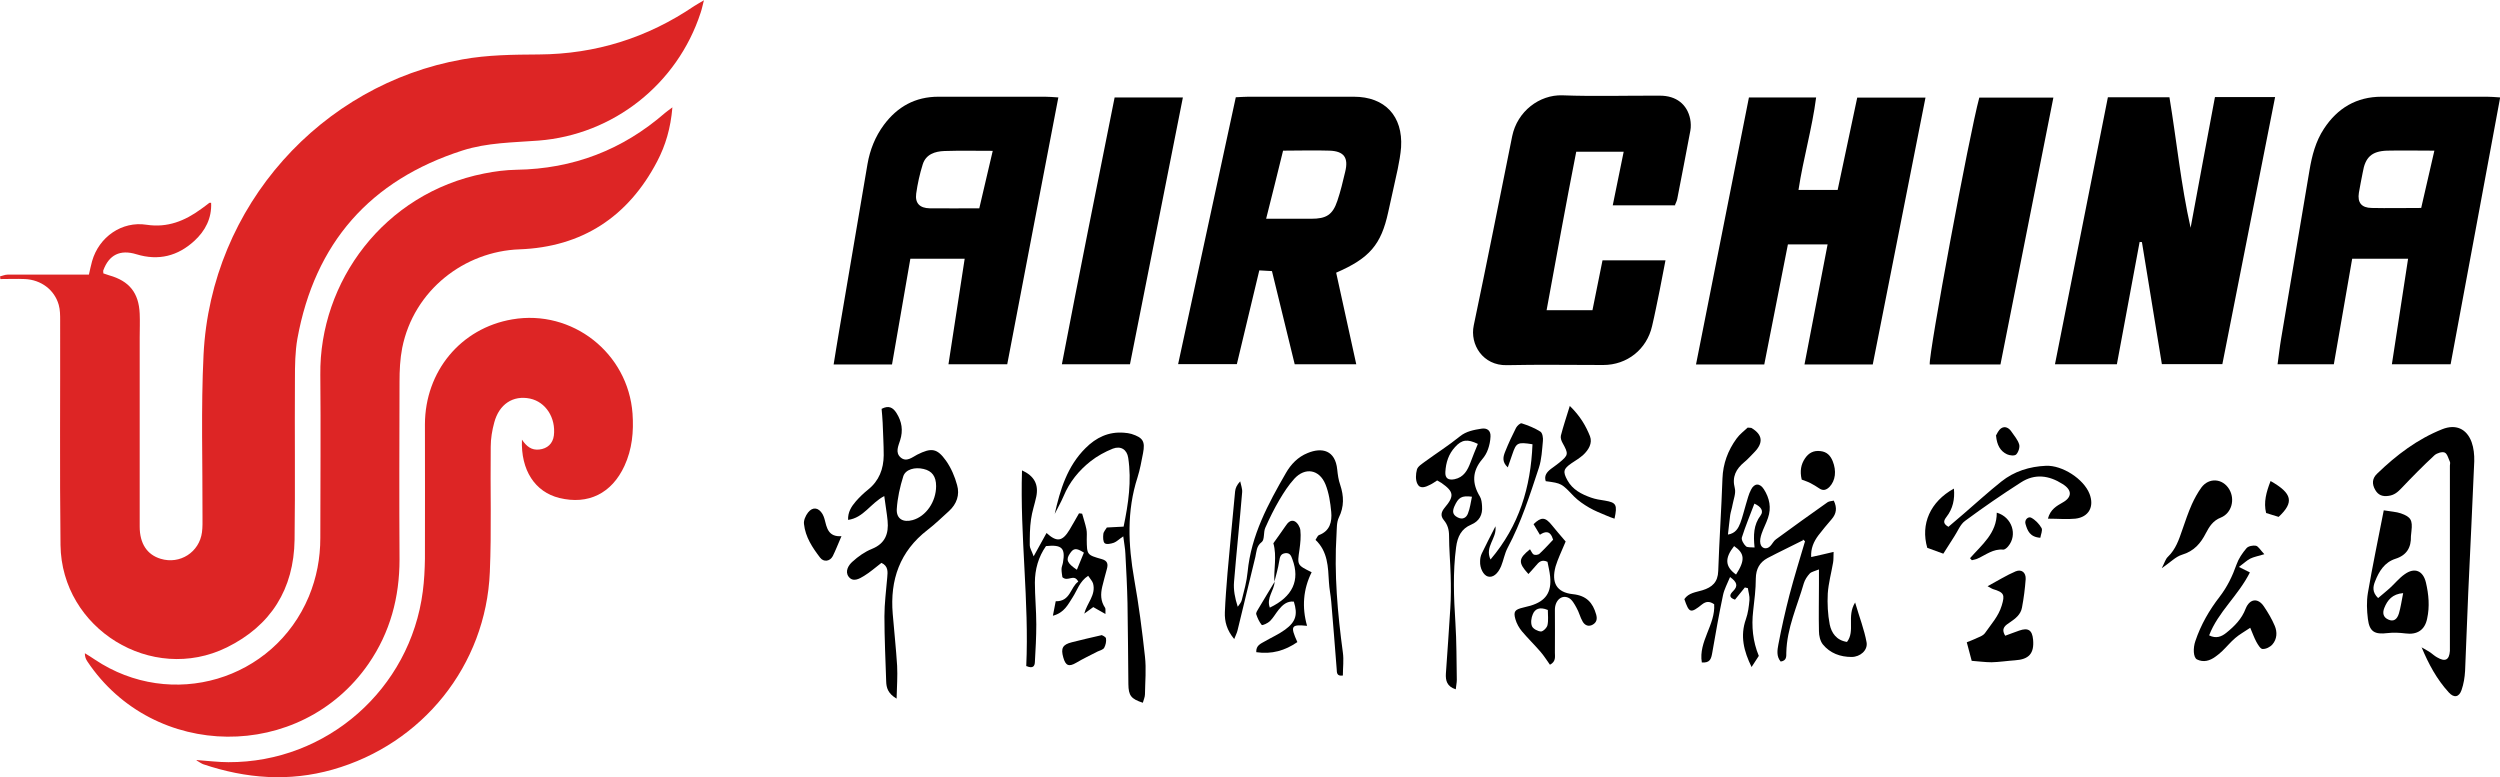
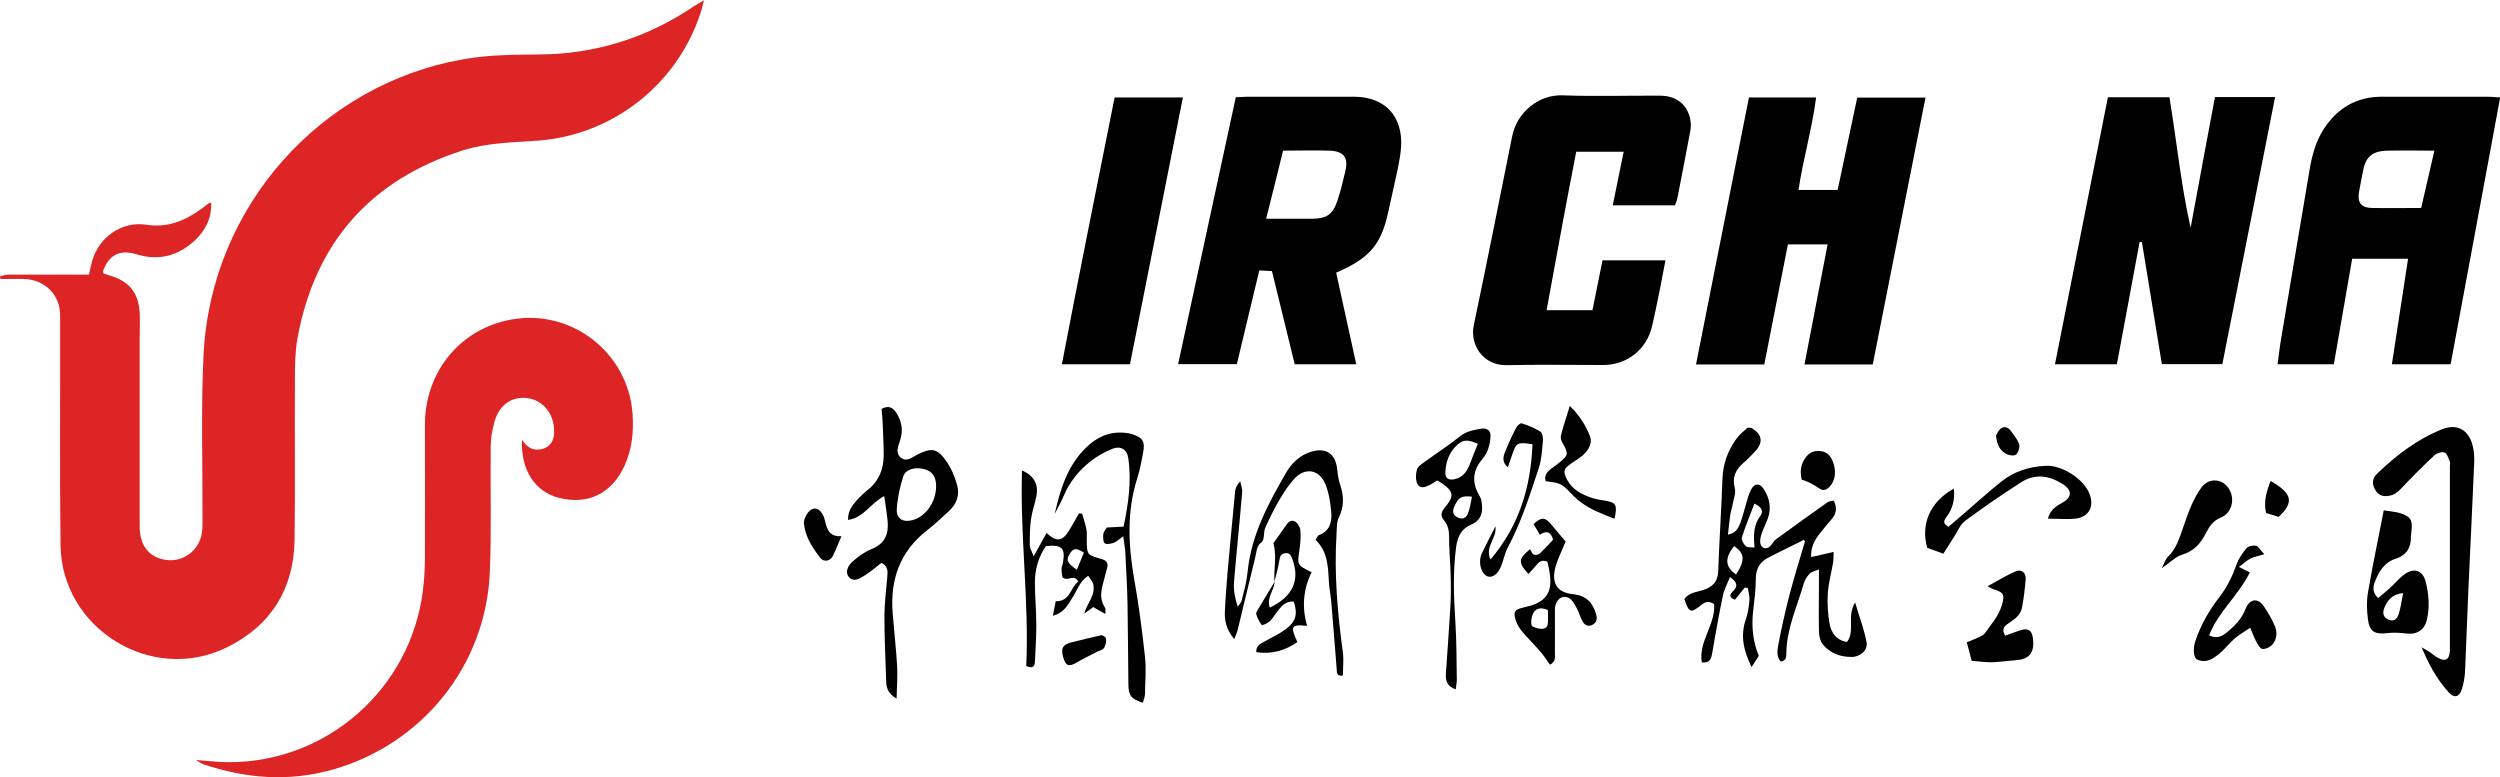
<svg xmlns="http://www.w3.org/2000/svg" width="148" height="46" viewBox="0 0 148 46" fill="none">
  <g clip-path="url(#clip0_572_2017)">
    <path d="M41.676 0C41.592 0.325 41.55 0.544 41.477 0.754C40.099 4.983 36.308 7.977 31.881 8.323C30.377 8.438 28.852 8.438 27.38 8.909C21.908 10.668 18.64 14.384 17.606 20.048C17.47 20.823 17.46 21.639 17.46 22.435C17.439 25.607 17.481 28.779 17.439 31.951C17.397 34.872 16.04 37.039 13.429 38.326C8.98 40.514 3.644 37.227 3.582 32.265C3.53 27.837 3.571 23.398 3.561 18.97C3.561 18.666 3.561 18.341 3.477 18.048C3.227 17.158 2.433 16.562 1.472 16.52C0.992 16.499 0.501 16.52 0.021 16.52C0.021 16.468 0.01 16.415 0 16.363C0.146 16.331 0.292 16.258 0.449 16.258C1.765 16.258 3.07 16.258 4.386 16.258H5.263C5.336 15.954 5.378 15.714 5.451 15.462C5.858 14.028 7.216 13.076 8.678 13.306C9.92 13.494 10.944 13.076 11.904 12.374C12.071 12.259 12.228 12.133 12.395 12.008C12.406 11.997 12.447 12.008 12.499 12.008C12.541 12.918 12.155 13.662 11.508 14.258C10.526 15.159 9.388 15.452 8.082 15.054C7.101 14.751 6.453 15.096 6.119 15.996C6.098 16.038 6.119 16.101 6.119 16.185C6.224 16.216 6.349 16.258 6.464 16.3C7.654 16.635 8.218 17.336 8.27 18.572C8.291 19.032 8.27 19.503 8.27 19.964C8.27 23.701 8.27 27.439 8.27 31.176C8.27 32.181 8.709 32.841 9.513 33.081C10.651 33.427 11.8 32.694 11.957 31.511C11.998 31.208 11.988 30.893 11.988 30.59C11.998 27.397 11.894 24.193 12.05 21C12.489 12.144 19.057 4.994 27.369 3.518C28.873 3.245 30.387 3.235 31.901 3.224C35.264 3.203 38.324 2.24 41.101 0.356C41.247 0.262 41.404 0.178 41.665 0.021" fill="#DD2525" />
-     <path d="M39.806 6.355C39.702 7.6 39.399 8.605 38.908 9.548C37.185 12.845 34.45 14.625 30.753 14.761C27.516 14.876 24.498 17.158 23.809 20.603C23.683 21.252 23.652 21.932 23.652 22.602C23.642 26.109 23.631 29.606 23.652 33.113C23.652 35.364 23.099 37.437 21.814 39.3C17.794 45.11 9.095 45.037 5.169 39.153C5.086 39.028 5.023 38.892 5.023 38.672C5.221 38.797 5.43 38.913 5.618 39.049C10.14 42.074 16.207 40.284 18.285 35.311C18.744 34.202 18.963 33.05 18.963 31.846C18.963 28.622 18.995 25.408 18.963 22.183C18.901 16.687 22.723 11.443 28.665 10.27C29.291 10.144 29.939 10.061 30.576 10.05C33.928 9.998 36.851 8.878 39.378 6.679C39.472 6.595 39.577 6.533 39.806 6.355Z" fill="#DD2525" />
    <path d="M11.643 44.995C12.353 45.047 12.938 45.121 13.523 45.121C19.339 45.142 24.289 40.797 25.03 35.008C25.114 34.369 25.145 33.73 25.156 33.081C25.166 30.422 25.156 27.774 25.156 25.115C25.166 21.995 27.265 19.43 30.325 18.907C33.875 18.299 37.185 20.896 37.446 24.486C37.52 25.554 37.425 26.591 36.966 27.585C36.214 29.208 34.825 29.899 33.113 29.48C31.672 29.124 30.826 27.837 30.899 26.026C31.171 26.434 31.473 26.664 31.922 26.612C32.403 26.559 32.726 26.266 32.789 25.785C32.914 24.738 32.309 23.796 31.379 23.597C30.377 23.387 29.552 23.921 29.26 25.01C29.134 25.471 29.051 25.963 29.051 26.444C29.019 28.915 29.103 31.396 28.998 33.867C28.769 39.394 25.009 44.053 19.694 45.56C17.105 46.293 14.567 46.094 12.04 45.246C11.925 45.204 11.831 45.131 11.633 45.016" fill="#DD2525" />
    <path d="M103.526 5.768H107.515C107.275 7.621 106.753 9.38 106.471 11.243H108.789C109.175 9.432 109.562 7.611 109.948 5.779H113.989C112.945 11.076 111.901 16.321 110.867 21.576H106.826C107.285 19.2 107.734 16.865 108.194 14.468H105.844C105.374 16.834 104.915 19.2 104.445 21.576H100.404C101.448 16.279 102.492 11.045 103.537 5.768" fill="black" />
    <path d="M126.666 14.321C126.217 16.729 125.768 19.148 125.319 21.566H121.654C122.698 16.269 123.742 11.034 124.787 5.758H128.431C128.859 8.344 129.11 10.93 129.684 13.484C130.164 10.909 130.634 8.344 131.125 5.747H134.686C133.642 11.034 132.608 16.269 131.564 21.555H127.982C127.585 19.137 127.188 16.729 126.802 14.332C126.76 14.332 126.718 14.332 126.677 14.321" fill="black" />
-     <path d="M59.626 21.566H56.149C56.472 19.472 56.786 17.42 57.109 15.316H53.893C53.528 17.42 53.172 19.483 52.807 21.576H49.351C49.465 20.896 49.559 20.257 49.674 19.608C50.238 16.31 50.792 13.013 51.355 9.715C51.502 8.867 51.815 8.082 52.327 7.391C53.131 6.313 54.185 5.726 55.553 5.726C57.663 5.726 59.762 5.726 61.871 5.726C62.101 5.726 62.32 5.747 62.654 5.768C61.641 11.066 60.628 16.3 59.626 21.576M57.976 12.322C58.248 11.16 58.498 10.071 58.77 8.93C57.746 8.93 56.827 8.909 55.908 8.94C55.355 8.961 54.812 9.129 54.624 9.736C54.447 10.301 54.321 10.877 54.238 11.463C54.164 12.029 54.447 12.322 55.042 12.332C55.981 12.343 56.932 12.332 57.976 12.332" fill="black" />
    <path d="M74.548 16.017C74.099 17.87 73.671 19.692 73.222 21.555H69.745C70.883 16.29 72.021 11.034 73.159 5.758C73.452 5.747 73.671 5.726 73.901 5.726C75.979 5.726 78.067 5.726 80.145 5.726C81.994 5.726 83.059 6.878 82.944 8.721C82.912 9.15 82.829 9.589 82.745 10.008C82.568 10.867 82.359 11.715 82.181 12.563C81.764 14.478 81.085 15.284 79.101 16.143C79.487 17.923 79.884 19.723 80.291 21.566H76.647C76.209 19.755 75.759 17.923 75.3 16.049C75.049 16.038 74.83 16.028 74.559 16.007M75.958 8.919C75.624 10.291 75.3 11.579 74.955 12.95C75.895 12.95 76.762 12.95 77.629 12.95C78.506 12.95 78.892 12.73 79.174 11.882C79.362 11.327 79.498 10.752 79.634 10.176C79.842 9.338 79.571 8.951 78.715 8.919C77.817 8.888 76.929 8.919 75.958 8.919Z" fill="black" />
    <path d="M145.066 21.566H141.599C141.922 19.462 142.236 17.41 142.559 15.316H139.249C138.884 17.389 138.529 19.462 138.163 21.566H134.832C134.905 21.053 134.957 20.55 135.041 20.058C135.605 16.729 136.158 13.411 136.722 10.082C136.868 9.213 137.088 8.365 137.578 7.621C138.382 6.396 139.51 5.726 140.993 5.726C143.071 5.726 145.16 5.726 147.238 5.726C147.457 5.726 147.687 5.747 148.01 5.768C147.029 11.086 146.047 16.331 145.076 21.566M143.332 12.322C143.604 11.149 143.854 10.071 144.115 8.919C143.102 8.919 142.204 8.898 141.306 8.919C140.398 8.951 140.022 9.317 139.876 10.197C139.803 10.605 139.709 11.003 139.646 11.411C139.552 11.997 139.803 12.301 140.398 12.311C141.348 12.332 142.298 12.311 143.332 12.311" fill="black" />
    <path d="M99.171 12.154H95.475C95.694 11.086 95.903 10.06 96.122 8.982H93.313C92.707 12.06 92.144 15.18 91.559 18.362H94.274C94.472 17.378 94.671 16.405 94.869 15.41H98.597C98.472 16.049 98.367 16.614 98.252 17.19C98.106 17.891 97.97 18.603 97.803 19.305C97.49 20.676 96.331 21.608 94.911 21.608C93.01 21.608 91.099 21.576 89.199 21.618C87.789 21.649 87.006 20.393 87.246 19.263C88.029 15.536 88.771 11.798 89.522 8.061C89.825 6.585 91.141 5.601 92.488 5.643C94.409 5.716 96.341 5.653 98.273 5.664C99.234 5.664 99.881 6.177 100.059 7.045C100.101 7.265 100.111 7.517 100.069 7.736C99.819 9.076 99.558 10.416 99.297 11.756C99.276 11.882 99.213 11.997 99.161 12.133" fill="black" />
-     <path d="M117.174 5.779H121.56C120.505 11.086 119.472 16.321 118.427 21.576H114.24C114.167 20.959 116.569 8.019 117.174 5.779Z" fill="black" />
    <path d="M65.986 5.768H70.027C68.983 11.066 67.938 16.29 66.894 21.566H62.863C63.876 16.279 64.931 11.045 65.986 5.768Z" fill="black" />
    <path d="M106.742 31.982C106.042 32.338 105.332 32.673 104.633 33.04C104.173 33.291 103.954 33.678 103.944 34.243C103.944 34.882 103.86 35.531 103.787 36.17C103.682 37.081 103.766 37.97 104.121 38.829C103.985 39.038 103.85 39.237 103.693 39.488C103.233 38.546 103.004 37.646 103.359 36.651C103.484 36.295 103.536 35.898 103.568 35.521C103.588 35.29 103.505 35.05 103.474 34.819C103.411 34.809 103.348 34.788 103.296 34.777C103.098 35.018 102.899 35.269 102.711 35.5C102.304 35.364 102.419 35.175 102.607 34.987C102.91 34.683 102.826 34.453 102.419 34.16C102.262 34.547 102.074 34.882 102.001 35.238C101.761 36.369 101.563 37.51 101.364 38.651C101.302 38.996 101.239 39.258 100.748 39.216C100.539 37.981 101.563 36.976 101.479 35.772C101.208 35.584 100.999 35.594 100.759 35.782C100.08 36.327 99.996 36.295 99.714 35.468C99.965 35.092 100.404 35.06 100.779 34.945C101.364 34.767 101.698 34.463 101.719 33.804C101.782 31.982 101.907 30.15 101.97 28.329C102.001 27.449 102.294 26.664 102.805 25.963C102.993 25.701 103.265 25.502 103.463 25.314C103.599 25.334 103.662 25.314 103.703 25.345C104.344 25.736 104.4 26.207 103.87 26.758C103.672 26.957 103.484 27.177 103.265 27.355C102.774 27.763 102.523 28.224 102.701 28.904C102.774 29.198 102.628 29.553 102.565 29.889C102.534 30.087 102.461 30.286 102.429 30.485C102.377 30.852 102.346 31.229 102.294 31.647C102.753 31.574 102.91 31.26 103.025 30.967C103.16 30.611 103.244 30.234 103.359 29.857C103.453 29.564 103.515 29.26 103.662 28.988C103.86 28.59 104.184 28.59 104.424 28.967C104.758 29.491 104.873 30.066 104.664 30.663C104.56 30.977 104.393 31.281 104.288 31.595C104.225 31.783 104.173 32.003 104.215 32.181C104.278 32.485 104.591 32.548 104.8 32.328C104.925 32.202 104.998 32.024 105.134 31.93C106.147 31.187 107.17 30.454 108.194 29.731C108.288 29.669 108.423 29.669 108.559 29.637C108.768 30.066 108.716 30.412 108.434 30.736C108.162 31.05 107.901 31.365 107.651 31.689C107.369 32.066 107.191 32.474 107.222 32.977C107.661 32.883 108.058 32.788 108.549 32.673C108.538 32.977 108.549 33.144 108.517 33.312C108.413 33.919 108.246 34.526 108.204 35.133C108.173 35.74 108.204 36.369 108.319 36.965C108.423 37.468 108.716 37.908 109.342 38.002C109.843 37.353 109.311 36.494 109.823 35.667C110.084 36.557 110.366 37.279 110.501 38.023C110.585 38.494 110.125 38.892 109.614 38.892C108.945 38.892 108.34 38.672 107.912 38.148C107.755 37.95 107.682 37.635 107.682 37.363C107.661 36.431 107.682 35.51 107.682 34.578V33.71C107.431 33.814 107.243 33.846 107.139 33.95C106.982 34.118 106.847 34.327 106.784 34.537C106.397 35.887 105.781 37.185 105.75 38.63C105.75 38.871 105.771 39.111 105.416 39.164C105.155 38.86 105.217 38.483 105.28 38.148C105.468 37.164 105.687 36.191 105.938 35.217C106.22 34.149 106.544 33.102 106.857 32.045C106.815 32.003 106.773 31.961 106.721 31.93M103.87 32.411C103.797 31.689 103.808 31.071 104.225 30.517C104.424 30.255 104.257 29.993 103.86 29.815C103.599 30.506 103.327 31.155 103.119 31.815C103.077 31.961 103.223 32.213 103.359 32.338C103.442 32.422 103.662 32.391 103.881 32.411M102.774 34.013C103.327 33.155 103.286 32.757 102.659 32.328C102.095 33.04 102.116 33.542 102.774 34.013Z" fill="black" />
    <path d="M143.343 38.316C143.51 38.41 143.677 38.494 143.834 38.599C143.98 38.693 144.116 38.829 144.272 38.913C144.753 39.195 144.993 39.08 145.034 38.536C145.034 38.431 145.034 38.326 145.034 38.222C145.034 34.673 145.034 31.124 145.034 27.564C145.034 27.491 145.066 27.397 145.034 27.334C144.94 27.135 144.878 26.852 144.721 26.79C144.575 26.727 144.272 26.821 144.126 26.947C143.447 27.575 142.8 28.234 142.163 28.904C141.944 29.135 141.735 29.313 141.401 29.355C141.045 29.407 140.795 29.313 140.617 29.009C140.408 28.653 140.429 28.318 140.732 28.035C141.87 26.936 143.113 25.994 144.585 25.408C145.379 25.094 146.026 25.376 146.319 26.172C146.444 26.517 146.486 26.926 146.476 27.303C146.371 29.899 146.235 32.495 146.12 35.091C146.047 36.63 146.006 38.18 145.933 39.719C145.912 40.096 145.849 40.493 145.724 40.849C145.577 41.279 145.275 41.331 144.972 40.996C144.262 40.221 143.771 39.31 143.353 38.305" fill="black" />
    <path d="M53.068 41.352C52.556 41.048 52.473 40.703 52.462 40.336C52.421 39.049 52.358 37.772 52.358 36.484C52.358 35.72 52.462 34.945 52.525 34.181C52.556 33.846 52.588 33.511 52.181 33.322C51.836 33.584 51.512 33.877 51.147 34.097C50.875 34.264 50.499 34.484 50.238 34.139C50.008 33.825 50.228 33.458 50.468 33.249C50.802 32.945 51.199 32.663 51.617 32.495C52.4 32.181 52.619 31.595 52.546 30.831C52.504 30.381 52.421 29.941 52.348 29.365C51.523 29.805 51.126 30.653 50.207 30.778C50.186 30.318 50.405 29.983 50.666 29.679C50.886 29.428 51.126 29.198 51.387 28.988C52.045 28.465 52.306 27.763 52.316 26.957C52.316 26.319 52.275 25.67 52.254 25.031C52.243 24.748 52.212 24.476 52.191 24.204C52.609 23.984 52.859 24.12 53.068 24.445C53.392 24.958 53.475 25.481 53.287 26.067C53.183 26.402 52.984 26.79 53.319 27.083C53.663 27.376 53.998 27.072 54.3 26.915C55.136 26.497 55.47 26.528 56.002 27.271C56.305 27.701 56.525 28.213 56.66 28.716C56.827 29.292 56.639 29.836 56.18 30.255C55.762 30.632 55.355 31.03 54.906 31.375C53.267 32.642 52.682 34.327 52.849 36.337C52.932 37.363 53.047 38.389 53.11 39.415C53.141 40.022 53.099 40.63 53.078 41.362M55.418 28.779C55.418 28.203 55.177 27.878 54.676 27.763C54.164 27.638 53.611 27.784 53.475 28.193C53.277 28.821 53.131 29.48 53.089 30.14C53.058 30.716 53.465 30.946 54.029 30.789C54.822 30.569 55.418 29.7 55.418 28.779Z" fill="black" />
    <path d="M73.076 37.845C72.627 37.311 72.491 36.798 72.512 36.243C72.543 35.468 72.606 34.704 72.668 33.929C72.815 32.317 72.961 30.705 73.118 29.093C73.138 28.894 73.222 28.706 73.42 28.496C73.462 28.716 73.556 28.936 73.535 29.145C73.389 30.914 73.201 32.673 73.055 34.442C73.013 34.913 73.107 35.406 73.274 35.919C73.358 35.793 73.483 35.667 73.514 35.521C73.65 34.976 73.807 34.422 73.859 33.856C74.068 31.689 75.07 29.836 76.125 28.004C76.417 27.491 76.835 27.051 77.409 26.821C78.266 26.465 79.049 26.654 79.164 27.795C79.195 28.098 79.237 28.412 79.341 28.706C79.56 29.365 79.581 29.993 79.258 30.642C79.122 30.925 79.143 31.291 79.122 31.626C78.976 33.971 79.184 36.306 79.498 38.63C79.56 39.07 79.498 39.53 79.498 39.991C79.132 40.043 79.143 39.823 79.132 39.614C79.028 38.285 78.923 36.944 78.809 35.615C78.777 35.228 78.694 34.851 78.673 34.463C78.621 33.563 78.61 32.652 77.879 31.961C77.963 31.836 78.004 31.71 78.078 31.679C78.736 31.438 78.861 30.883 78.809 30.307C78.756 29.752 78.673 29.177 78.464 28.664C78.099 27.784 77.263 27.648 76.626 28.339C76.281 28.716 76 29.156 75.739 29.595C75.425 30.129 75.154 30.684 74.903 31.249C74.788 31.511 74.872 31.951 74.694 32.087C74.371 32.338 74.391 32.652 74.318 32.966C73.963 34.411 73.619 35.866 73.264 37.311C73.232 37.457 73.159 37.593 73.065 37.834" fill="black" />
    <path d="M60.754 39.436C60.931 35.604 60.378 31.752 60.503 27.847C61.224 28.172 61.495 28.674 61.349 29.396C61.255 29.847 61.098 30.286 61.036 30.747C60.962 31.249 60.962 31.773 60.962 32.286C60.962 32.443 61.067 32.589 61.192 32.935C61.505 32.37 61.725 31.961 61.955 31.553C62.56 32.108 62.894 32.066 63.322 31.354C63.51 31.04 63.688 30.715 63.876 30.391C63.939 30.391 64.001 30.401 64.064 30.412C64.147 30.715 64.252 31.019 64.314 31.323C64.356 31.522 64.335 31.731 64.335 31.94C64.346 32.851 64.346 32.851 65.233 33.102C65.568 33.197 65.609 33.395 65.526 33.689C65.432 34.034 65.338 34.38 65.254 34.725C65.15 35.165 65.15 35.584 65.421 35.981C65.463 36.044 65.432 36.159 65.442 36.348C65.15 36.191 64.951 36.065 64.722 35.939C64.534 36.075 64.356 36.201 64.189 36.327C64.346 35.699 64.889 35.228 64.711 34.547C64.67 34.401 64.534 34.264 64.419 34.087C63.907 34.422 63.772 34.945 63.5 35.364C63.228 35.782 63.009 36.274 62.331 36.452C62.393 36.107 62.445 35.856 62.498 35.594C63.375 35.615 63.364 34.757 63.834 34.432C63.573 33.929 63.228 34.474 62.894 34.17C62.884 34.076 62.842 33.888 62.842 33.689C62.842 33.563 62.905 33.437 62.926 33.312C63.082 32.443 62.863 32.233 61.923 32.328C61.474 32.966 61.265 33.71 61.265 34.495C61.265 35.28 61.349 36.138 61.349 36.965C61.349 37.709 61.307 38.452 61.265 39.195C61.255 39.436 61.151 39.593 60.775 39.436M63.751 33.73C63.907 33.343 64.043 33.029 64.168 32.715C63.709 32.422 63.552 32.443 63.333 32.778C63.093 33.134 63.166 33.333 63.751 33.73Z" fill="black" />
    <path d="M62.435 30.443C62.759 28.999 63.176 27.606 64.263 26.528C64.889 25.9 65.63 25.544 66.539 25.617C66.696 25.628 66.852 25.649 66.988 25.69C67.667 25.91 67.802 26.13 67.667 26.831C67.573 27.313 67.489 27.795 67.343 28.255C66.696 30.255 66.79 32.254 67.145 34.285C67.416 35.803 67.615 37.332 67.782 38.871C67.865 39.603 67.792 40.357 67.782 41.1C67.782 41.268 67.698 41.435 67.656 41.603C66.957 41.373 66.81 41.184 66.8 40.504C66.779 38.902 66.779 37.311 66.748 35.709C66.727 34.736 66.675 33.751 66.623 32.778C66.612 32.474 66.549 32.181 66.497 31.752C66.246 31.919 66.111 32.066 65.944 32.129C65.766 32.192 65.505 32.244 65.401 32.16C65.296 32.076 65.296 31.804 65.317 31.616C65.328 31.48 65.453 31.354 65.526 31.228C65.86 31.207 66.163 31.197 66.518 31.176C66.8 29.815 66.998 28.475 66.79 27.104C66.716 26.612 66.351 26.381 65.881 26.559C65.411 26.748 64.952 26.999 64.555 27.313C63.866 27.858 63.312 28.538 62.968 29.365C62.811 29.731 62.613 30.077 62.435 30.433" fill="black" />
    <path d="M141.129 30.213C141.547 30.286 141.86 30.297 142.131 30.391C142.727 30.6 142.831 30.799 142.758 31.438C142.758 31.543 142.727 31.647 142.727 31.741C142.747 32.411 142.476 32.872 141.808 33.081C141.16 33.291 140.836 33.825 140.607 34.411C140.481 34.725 140.419 35.05 140.784 35.406C141.014 35.207 141.244 35.029 141.463 34.83C141.766 34.558 142.027 34.223 142.361 33.992C142.946 33.574 143.447 33.783 143.614 34.484C143.781 35.196 143.844 35.908 143.687 36.62C143.552 37.3 143.092 37.593 142.403 37.499C142.058 37.457 141.693 37.437 141.348 37.478C140.586 37.573 140.273 37.405 140.179 36.641C140.116 36.138 140.095 35.605 140.179 35.102C140.45 33.511 140.784 31.93 141.118 30.213M142.267 35.112C141.63 35.165 141.338 35.521 141.15 35.992C141.035 36.285 141.077 36.547 141.4 36.683C141.682 36.808 141.902 36.693 142.016 36.316C142.121 35.96 142.173 35.584 142.267 35.112Z" fill="black" />
    <path d="M85.064 28.454C84.928 28.538 84.802 28.632 84.667 28.695C84.406 28.831 84.072 28.967 83.915 28.653C83.79 28.423 83.81 28.056 83.883 27.795C83.936 27.606 84.186 27.46 84.364 27.324C85.053 26.821 85.763 26.371 86.421 25.837C86.807 25.523 87.256 25.45 87.705 25.377C88.04 25.324 88.259 25.492 88.238 25.848C88.228 26.099 88.175 26.36 88.092 26.591C88.019 26.811 87.893 27.02 87.747 27.188C87.152 27.889 87.131 28.611 87.611 29.396C87.705 29.553 87.726 29.773 87.737 29.962C87.778 30.475 87.58 30.852 87.089 31.061C86.515 31.302 86.285 31.762 86.202 32.391C86.003 33.888 86.066 35.364 86.16 36.861C86.233 37.991 86.223 39.122 86.243 40.253C86.243 40.42 86.202 40.588 86.181 40.807C85.648 40.64 85.575 40.274 85.596 39.886C85.68 38.599 85.784 37.321 85.857 36.034C85.899 35.374 85.899 34.704 85.878 34.034C85.857 33.26 85.784 32.495 85.784 31.721C85.784 31.365 85.701 31.061 85.481 30.799C85.251 30.527 85.325 30.297 85.533 30.046C86.108 29.365 86.066 29.103 85.335 28.59C85.251 28.538 85.157 28.486 85.064 28.433M87.486 26.277C86.87 25.984 86.546 26.015 86.139 26.465C85.753 26.884 85.596 27.387 85.565 27.941C85.544 28.308 85.732 28.444 86.108 28.37C86.661 28.255 86.88 27.837 87.058 27.366C87.183 27.02 87.329 26.675 87.486 26.287M87.152 29.407C86.515 29.323 86.338 29.449 86.097 29.983C85.982 30.255 85.982 30.464 86.275 30.621C86.578 30.789 86.807 30.653 86.901 30.401C87.027 30.087 87.068 29.742 87.141 29.396" fill="black" />
    <path d="M121.236 30.705C121.383 30.15 121.758 29.951 122.103 29.752C122.657 29.449 122.698 29.02 122.103 28.653C121.299 28.14 120.464 28.025 119.639 28.559C118.511 29.281 117.414 30.035 116.339 30.831C116.046 31.04 115.9 31.448 115.691 31.762C115.472 32.097 115.263 32.443 115.044 32.778C114.668 32.642 114.376 32.537 114.094 32.432C113.687 31.019 114.271 29.7 115.671 28.925C115.733 29.553 115.608 30.119 115.232 30.6C115.054 30.831 115.013 30.998 115.347 31.187C115.639 30.935 115.942 30.674 116.255 30.412C116.997 29.773 117.717 29.114 118.48 28.507C119.242 27.899 120.15 27.617 121.121 27.575C122.082 27.533 123.356 28.35 123.701 29.239C123.993 29.993 123.659 30.611 122.865 30.705C122.364 30.757 121.842 30.705 121.236 30.705Z" fill="black" />
-     <path d="M92.687 32.056C92.593 32.275 92.457 32.579 92.332 32.883C92.248 33.092 92.154 33.312 92.091 33.532C91.83 34.495 92.144 35.071 93.115 35.175C93.919 35.259 94.295 35.678 94.493 36.379C94.566 36.641 94.524 36.84 94.295 36.976C94.044 37.122 93.825 37.018 93.7 36.808C93.543 36.547 93.48 36.233 93.324 35.971C93.209 35.761 93.062 35.489 92.864 35.395C92.446 35.186 92.05 35.552 92.05 36.096C92.05 36.944 92.06 37.792 92.05 38.64C92.05 38.871 92.123 39.164 91.757 39.352C91.569 39.091 91.402 38.818 91.193 38.578C90.838 38.169 90.452 37.792 90.107 37.384C89.93 37.175 89.784 36.913 89.71 36.651C89.585 36.201 89.679 36.086 90.159 35.971C90.306 35.929 90.462 35.898 90.609 35.856C91.507 35.584 91.862 35.071 91.768 34.128C91.736 33.825 91.663 33.521 91.611 33.26C91.256 33.092 91.089 33.291 90.922 33.49C90.786 33.657 90.629 33.814 90.483 33.982C89.857 33.301 89.888 33.071 90.577 32.516C90.65 32.621 90.703 32.778 90.796 32.83C90.88 32.872 91.068 32.851 91.141 32.778C91.433 32.506 91.705 32.202 91.945 31.951C91.778 31.386 91.475 31.448 91.162 31.658C91.016 31.417 90.901 31.229 90.786 31.03C91.246 30.59 91.475 30.6 91.872 31.092C92.102 31.375 92.342 31.658 92.666 32.035M91.621 36.107C91.141 35.908 90.87 36.055 90.744 36.358C90.65 36.568 90.609 36.871 90.692 37.07C90.755 37.227 91.037 37.374 91.225 37.384C91.35 37.384 91.58 37.164 91.611 37.007C91.674 36.725 91.632 36.411 91.632 36.107" fill="black" />
+     <path d="M92.687 32.056C92.593 32.275 92.457 32.579 92.332 32.883C92.248 33.092 92.154 33.312 92.091 33.532C91.83 34.495 92.144 35.071 93.115 35.175C93.919 35.259 94.295 35.678 94.493 36.379C94.566 36.641 94.524 36.84 94.295 36.976C94.044 37.122 93.825 37.018 93.7 36.808C93.543 36.547 93.48 36.233 93.324 35.971C93.209 35.761 93.062 35.489 92.864 35.395C92.446 35.186 92.05 35.552 92.05 36.096C92.05 36.944 92.06 37.792 92.05 38.64C92.05 38.871 92.123 39.164 91.757 39.352C91.569 39.091 91.402 38.818 91.193 38.578C90.838 38.169 90.452 37.792 90.107 37.384C89.93 37.175 89.784 36.913 89.71 36.651C89.585 36.201 89.679 36.086 90.159 35.971C90.306 35.929 90.462 35.898 90.609 35.856C91.507 35.584 91.862 35.071 91.768 34.128C91.736 33.825 91.663 33.521 91.611 33.26C91.256 33.092 91.089 33.291 90.922 33.49C90.786 33.657 90.629 33.814 90.483 33.982C89.857 33.301 89.888 33.071 90.577 32.516C90.65 32.621 90.703 32.778 90.796 32.83C90.88 32.872 91.068 32.851 91.141 32.778C91.433 32.506 91.705 32.202 91.945 31.951C91.778 31.386 91.475 31.448 91.162 31.658C91.016 31.417 90.901 31.229 90.786 31.03C91.246 30.59 91.475 30.6 91.872 31.092C92.102 31.375 92.342 31.658 92.666 32.035M91.621 36.107C91.141 35.908 90.87 36.055 90.744 36.358C90.65 36.568 90.609 36.871 90.692 37.07C91.35 37.384 91.58 37.164 91.611 37.007C91.674 36.725 91.632 36.411 91.632 36.107" fill="black" />
    <path d="M134.049 32.809C133.673 32.924 133.422 32.966 133.214 33.071C133.026 33.165 132.869 33.322 132.545 33.563C132.838 33.71 133.015 33.793 133.193 33.888C132.493 35.28 131.313 36.222 130.781 37.614C131.198 37.824 131.522 37.688 131.804 37.457C132.284 37.07 132.712 36.641 132.942 36.034C133.182 35.437 133.673 35.374 134.028 35.908C134.268 36.264 134.498 36.651 134.665 37.049C134.822 37.416 134.801 37.834 134.529 38.148C134.394 38.305 134.143 38.431 133.945 38.42C133.819 38.42 133.673 38.169 133.579 38.002C133.454 37.772 133.36 37.51 133.214 37.164C132.859 37.405 132.566 37.562 132.326 37.772C132.055 38.002 131.825 38.285 131.564 38.536C131.438 38.661 131.292 38.776 131.146 38.881C130.812 39.122 130.446 39.227 130.06 39.038C129.841 38.923 129.82 38.368 129.966 37.949C130.29 36.986 130.791 36.117 131.407 35.322C131.856 34.736 132.159 34.107 132.399 33.427C132.524 33.071 132.744 32.746 132.994 32.453C133.099 32.328 133.381 32.275 133.548 32.307C133.694 32.338 133.809 32.558 134.039 32.799" fill="black" />
    <path d="M116.725 39.122C116.61 38.693 116.527 38.379 116.433 38.023C116.6 37.95 116.746 37.908 116.871 37.845C117.101 37.73 117.393 37.656 117.519 37.468C117.874 36.955 118.312 36.484 118.5 35.856C118.699 35.207 118.646 35.071 117.978 34.872C117.915 34.851 117.853 34.809 117.665 34.704C118.27 34.38 118.782 34.055 119.325 33.825C119.68 33.678 119.941 33.898 119.92 34.285C119.879 34.851 119.806 35.416 119.701 35.971C119.628 36.379 119.315 36.62 118.991 36.84C118.751 37.007 118.427 37.175 118.709 37.635C118.981 37.541 119.252 37.426 119.534 37.332C120.067 37.143 120.307 37.3 120.359 37.866C120.432 38.682 120.119 39.038 119.283 39.091C118.824 39.122 118.364 39.195 117.905 39.206C117.529 39.206 117.143 39.153 116.735 39.122" fill="black" />
    <path d="M75.446 34.463C75.394 33.699 75.603 32.935 75.383 32.16C75.603 31.846 75.853 31.511 76.094 31.155C76.229 30.946 76.407 30.747 76.647 30.862C76.814 30.946 76.96 31.197 76.981 31.386C77.023 31.762 76.981 32.16 76.929 32.537C76.793 33.458 76.783 33.448 77.649 33.877C77.148 34.882 77.065 35.95 77.378 37.049C76.428 36.955 76.375 37.06 76.804 38.012C76.073 38.515 75.289 38.745 74.371 38.609C74.35 38.201 74.642 38.106 74.872 37.97C75.269 37.74 75.697 37.552 76.073 37.279C76.72 36.808 76.835 36.379 76.595 35.615C76.188 35.573 75.926 35.814 75.697 36.096C75.519 36.316 75.383 36.568 75.185 36.767C75.06 36.892 74.736 37.039 74.694 36.997C74.548 36.819 74.444 36.589 74.371 36.369C74.339 36.275 74.444 36.128 74.506 36.023C74.82 35.489 75.143 34.966 75.457 34.442C75.436 34.955 74.955 35.395 75.174 35.971C76.532 35.322 76.971 34.348 76.511 33.113C76.438 32.914 76.375 32.725 76.104 32.746C75.801 32.778 75.77 32.977 75.728 33.228C75.665 33.647 75.54 34.055 75.436 34.474" fill="black" />
    <path d="M127.982 33.626C128.149 33.301 128.201 33.092 128.337 32.966C128.807 32.516 128.995 31.94 129.193 31.364C129.371 30.852 129.538 30.349 129.757 29.857C129.914 29.512 130.102 29.166 130.321 28.863C130.77 28.255 131.585 28.318 131.971 28.967C132.326 29.564 132.117 30.381 131.47 30.642C131.01 30.82 130.791 31.176 130.593 31.553C130.279 32.171 129.882 32.631 129.172 32.841C128.796 32.956 128.483 33.291 127.982 33.636" fill="black" />
    <path d="M92.927 24.026C93.564 24.644 93.888 25.23 94.128 25.827C94.284 26.235 94.044 26.633 93.731 26.926C93.522 27.114 93.282 27.261 93.042 27.418C92.551 27.753 92.509 27.92 92.791 28.433C93.094 28.988 93.627 29.26 94.191 29.459C94.452 29.553 94.734 29.595 95.015 29.637C95.684 29.752 95.757 29.878 95.579 30.705C95.412 30.642 95.256 30.6 95.109 30.527C94.765 30.381 94.41 30.244 94.086 30.056C93.762 29.868 93.439 29.648 93.178 29.386C92.447 28.622 92.457 28.611 91.507 28.486C91.402 28.161 91.57 27.952 91.81 27.763C91.977 27.638 92.144 27.523 92.3 27.397C92.864 26.936 92.864 26.873 92.499 26.214C92.426 26.088 92.374 25.91 92.405 25.785C92.541 25.251 92.718 24.727 92.937 24.015" fill="black" />
    <path d="M90.713 26.298C89.846 26.162 89.763 26.203 89.533 26.884C89.449 27.125 89.366 27.366 89.261 27.669C88.896 27.334 88.99 27.02 89.115 26.716C89.303 26.245 89.522 25.774 89.752 25.324C89.815 25.209 90.003 25.031 90.086 25.062C90.473 25.188 90.849 25.335 91.193 25.554C91.319 25.638 91.36 25.931 91.34 26.109C91.287 26.643 91.266 27.198 91.099 27.701C90.567 29.313 90.055 30.925 89.251 32.432C89.073 32.767 89.011 33.165 88.865 33.521C88.666 33.992 88.363 34.212 88.081 34.128C87.82 34.055 87.601 33.636 87.622 33.228C87.622 33.071 87.653 32.914 87.716 32.778C87.956 32.275 88.217 31.773 88.531 31.155C88.624 31.898 87.883 32.349 88.238 33.123C89.94 31.113 90.619 28.852 90.723 26.308" fill="black" />
    <path d="M49.81 31.752C49.602 32.233 49.466 32.589 49.299 32.924C49.132 33.239 48.756 33.291 48.547 33.008C48.098 32.422 47.68 31.794 47.597 31.029C47.565 30.81 47.691 30.527 47.837 30.339C48.119 29.983 48.463 30.046 48.693 30.433C48.745 30.517 48.777 30.621 48.808 30.715C48.944 31.229 49.017 31.804 49.831 31.741" fill="black" />
    <path d="M106.659 28.381C106.544 27.889 106.617 27.491 106.857 27.135C107.076 26.811 107.369 26.654 107.776 26.706C108.152 26.748 108.361 26.968 108.497 27.303C108.726 27.878 108.664 28.444 108.309 28.821C108.121 29.009 107.933 29.072 107.703 28.915C107.536 28.8 107.358 28.695 107.181 28.601C107.024 28.517 106.847 28.465 106.659 28.391" fill="black" />
-     <path d="M116.621 33.05C117.32 32.254 118.218 31.564 118.208 30.349C119.116 30.611 119.45 31.668 118.887 32.338C118.814 32.432 118.678 32.548 118.584 32.537C117.999 32.485 117.571 32.841 117.091 33.06C116.986 33.113 116.861 33.134 116.735 33.165C116.694 33.123 116.662 33.081 116.621 33.04" fill="black" />
    <path d="M65.234 37.604C65.234 37.604 65.453 37.688 65.474 37.792C65.505 37.97 65.453 38.19 65.369 38.347C65.307 38.462 65.119 38.504 64.983 38.567C64.555 38.787 64.116 38.996 63.709 39.237C63.281 39.488 63.083 39.415 62.947 38.923C62.79 38.379 62.905 38.159 63.448 38.023C64.012 37.876 64.576 37.751 65.254 37.593" fill="black" />
    <path d="M134.415 28.475C135.709 29.208 135.824 29.732 134.895 30.6C134.665 30.527 134.425 30.454 134.154 30.37C133.997 29.732 134.164 29.135 134.415 28.486" fill="black" />
    <path d="M118.156 25.795C118.218 25.691 118.302 25.471 118.469 25.355C118.688 25.209 118.918 25.324 119.064 25.534C119.231 25.785 119.451 26.026 119.534 26.308C119.586 26.476 119.492 26.769 119.357 26.905C119.263 26.999 118.97 26.968 118.814 26.894C118.417 26.706 118.218 26.35 118.166 25.795" fill="black" />
-     <path d="M120.787 31.836C120.171 31.794 120.025 31.417 119.91 31.019C119.837 30.768 120.067 30.569 120.234 30.642C120.484 30.768 120.714 31.009 120.86 31.26C120.933 31.396 120.818 31.637 120.787 31.836Z" fill="black" />
  </g>
  <defs>
    <clipPath id="clip0_572_2017">
      <rect width="148" height="46" fill="white" />
    </clipPath>
  </defs>
</svg>